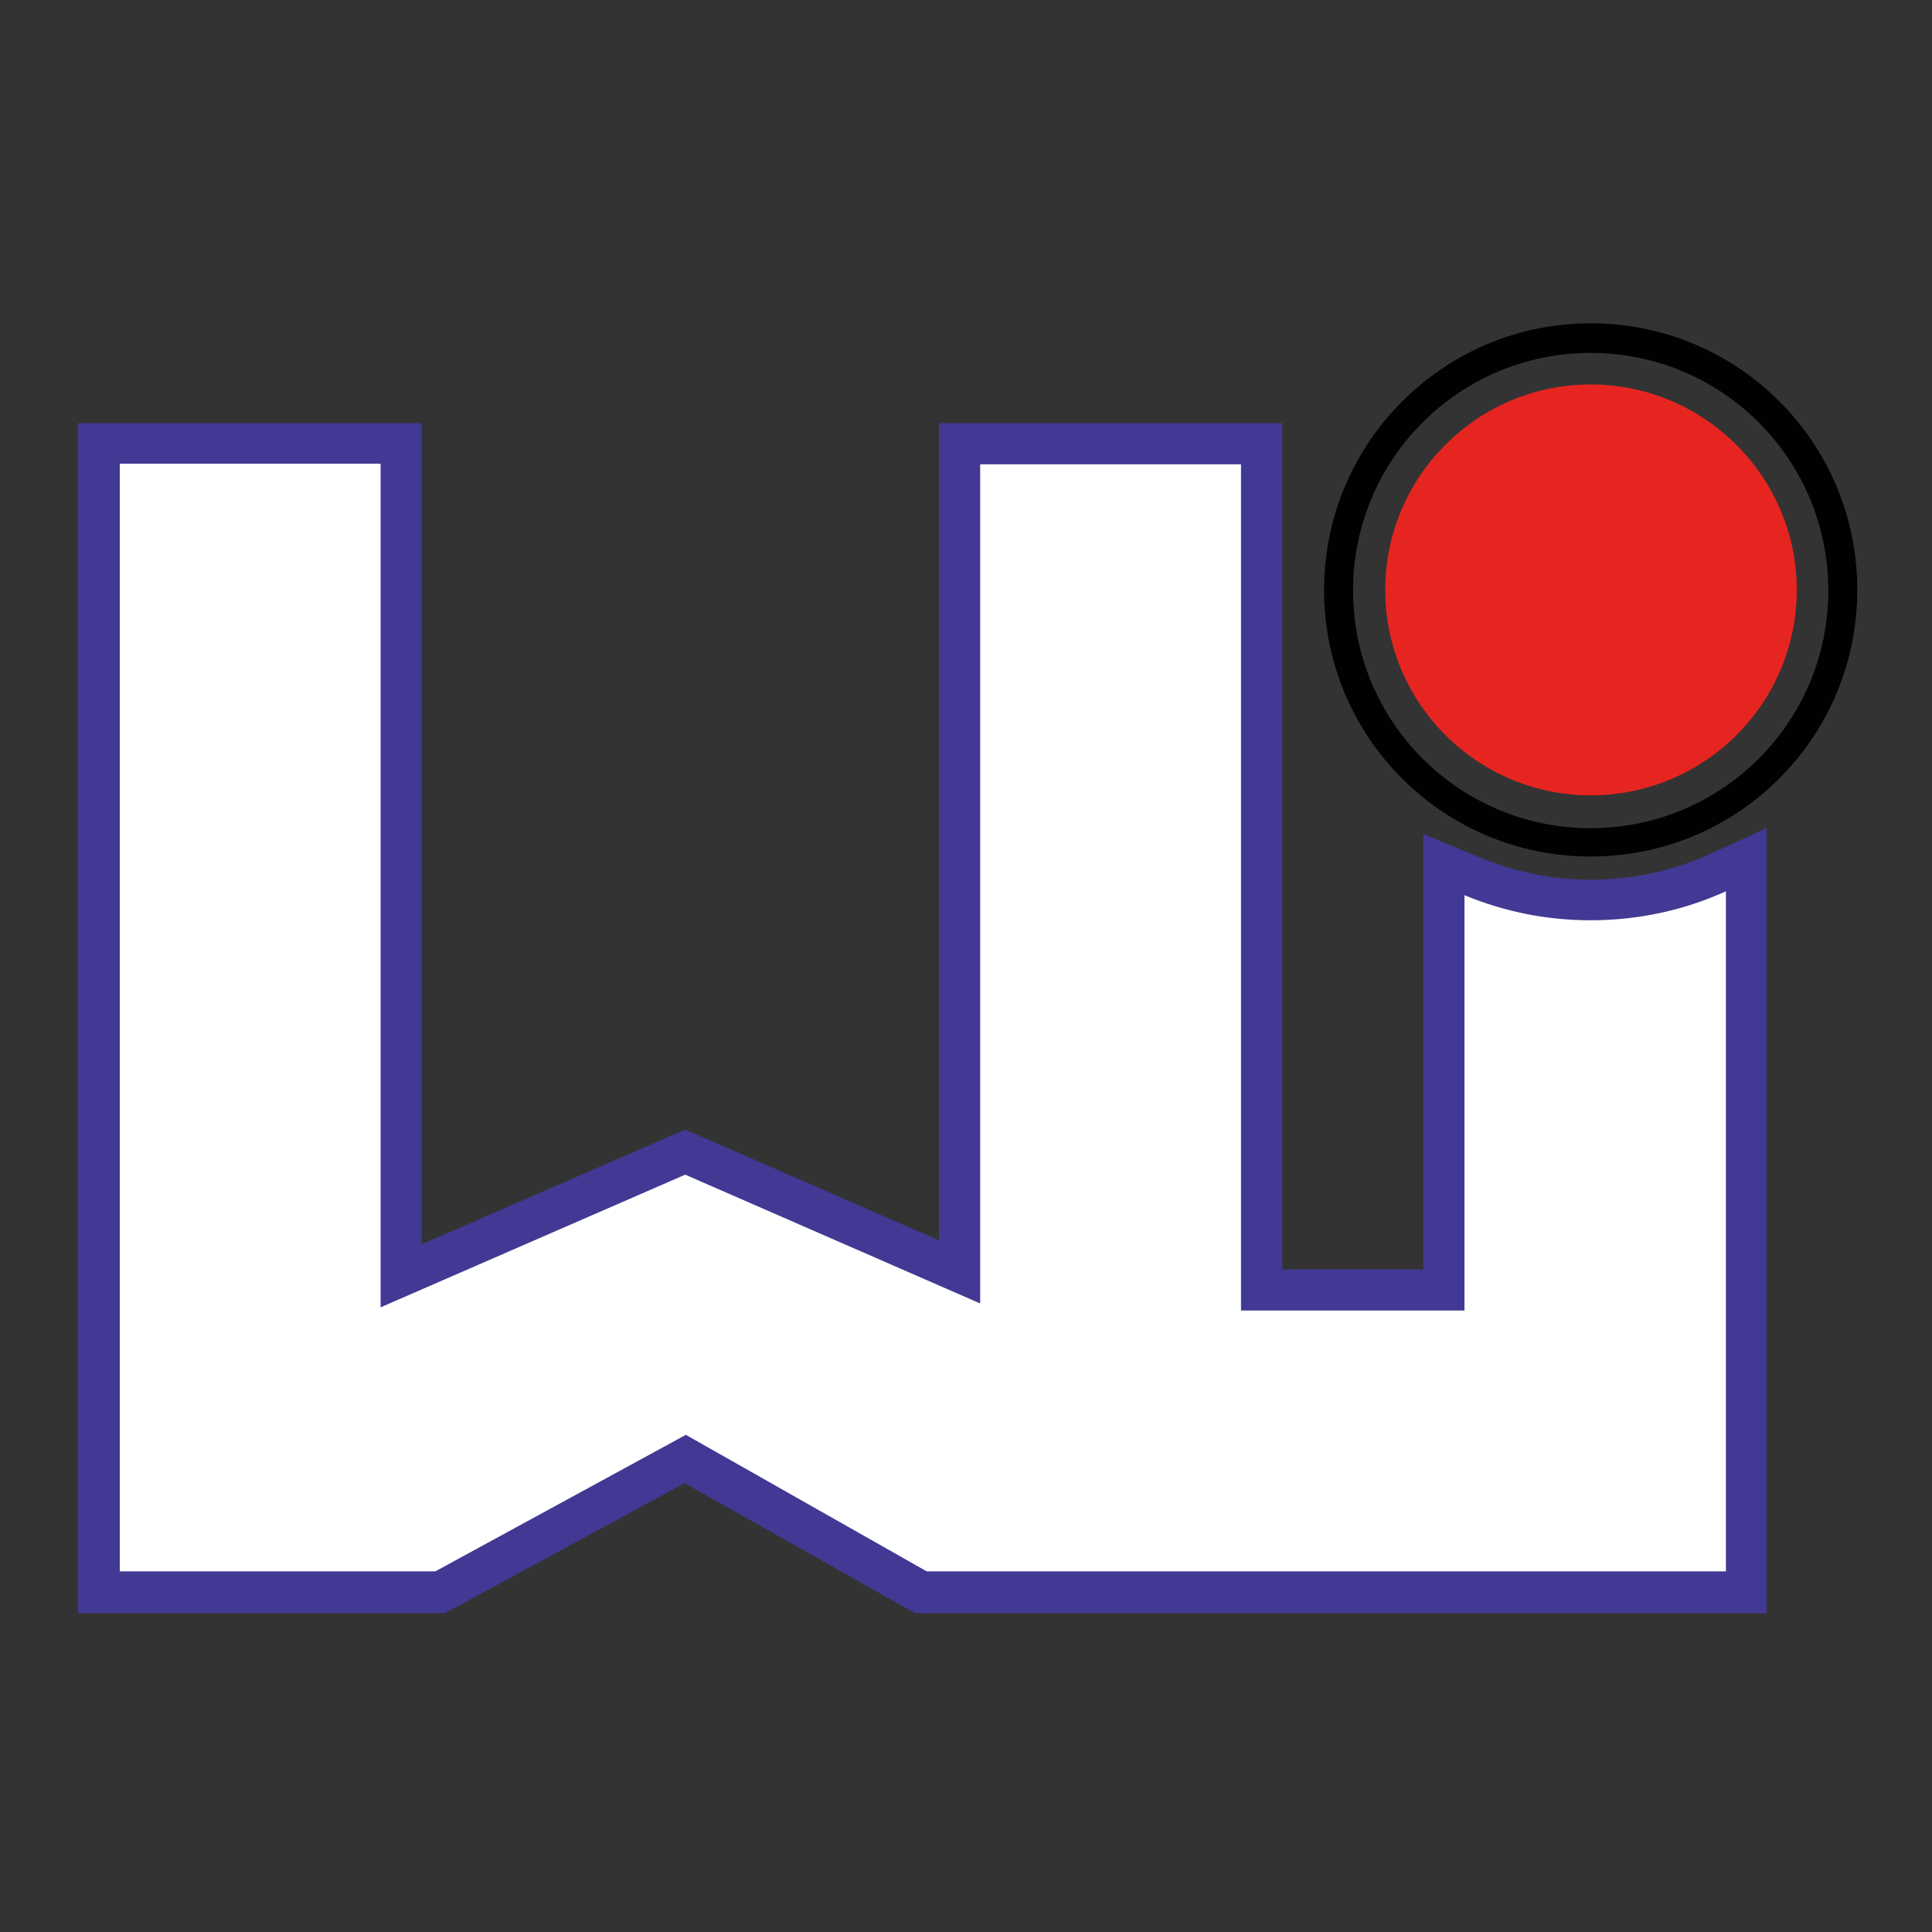
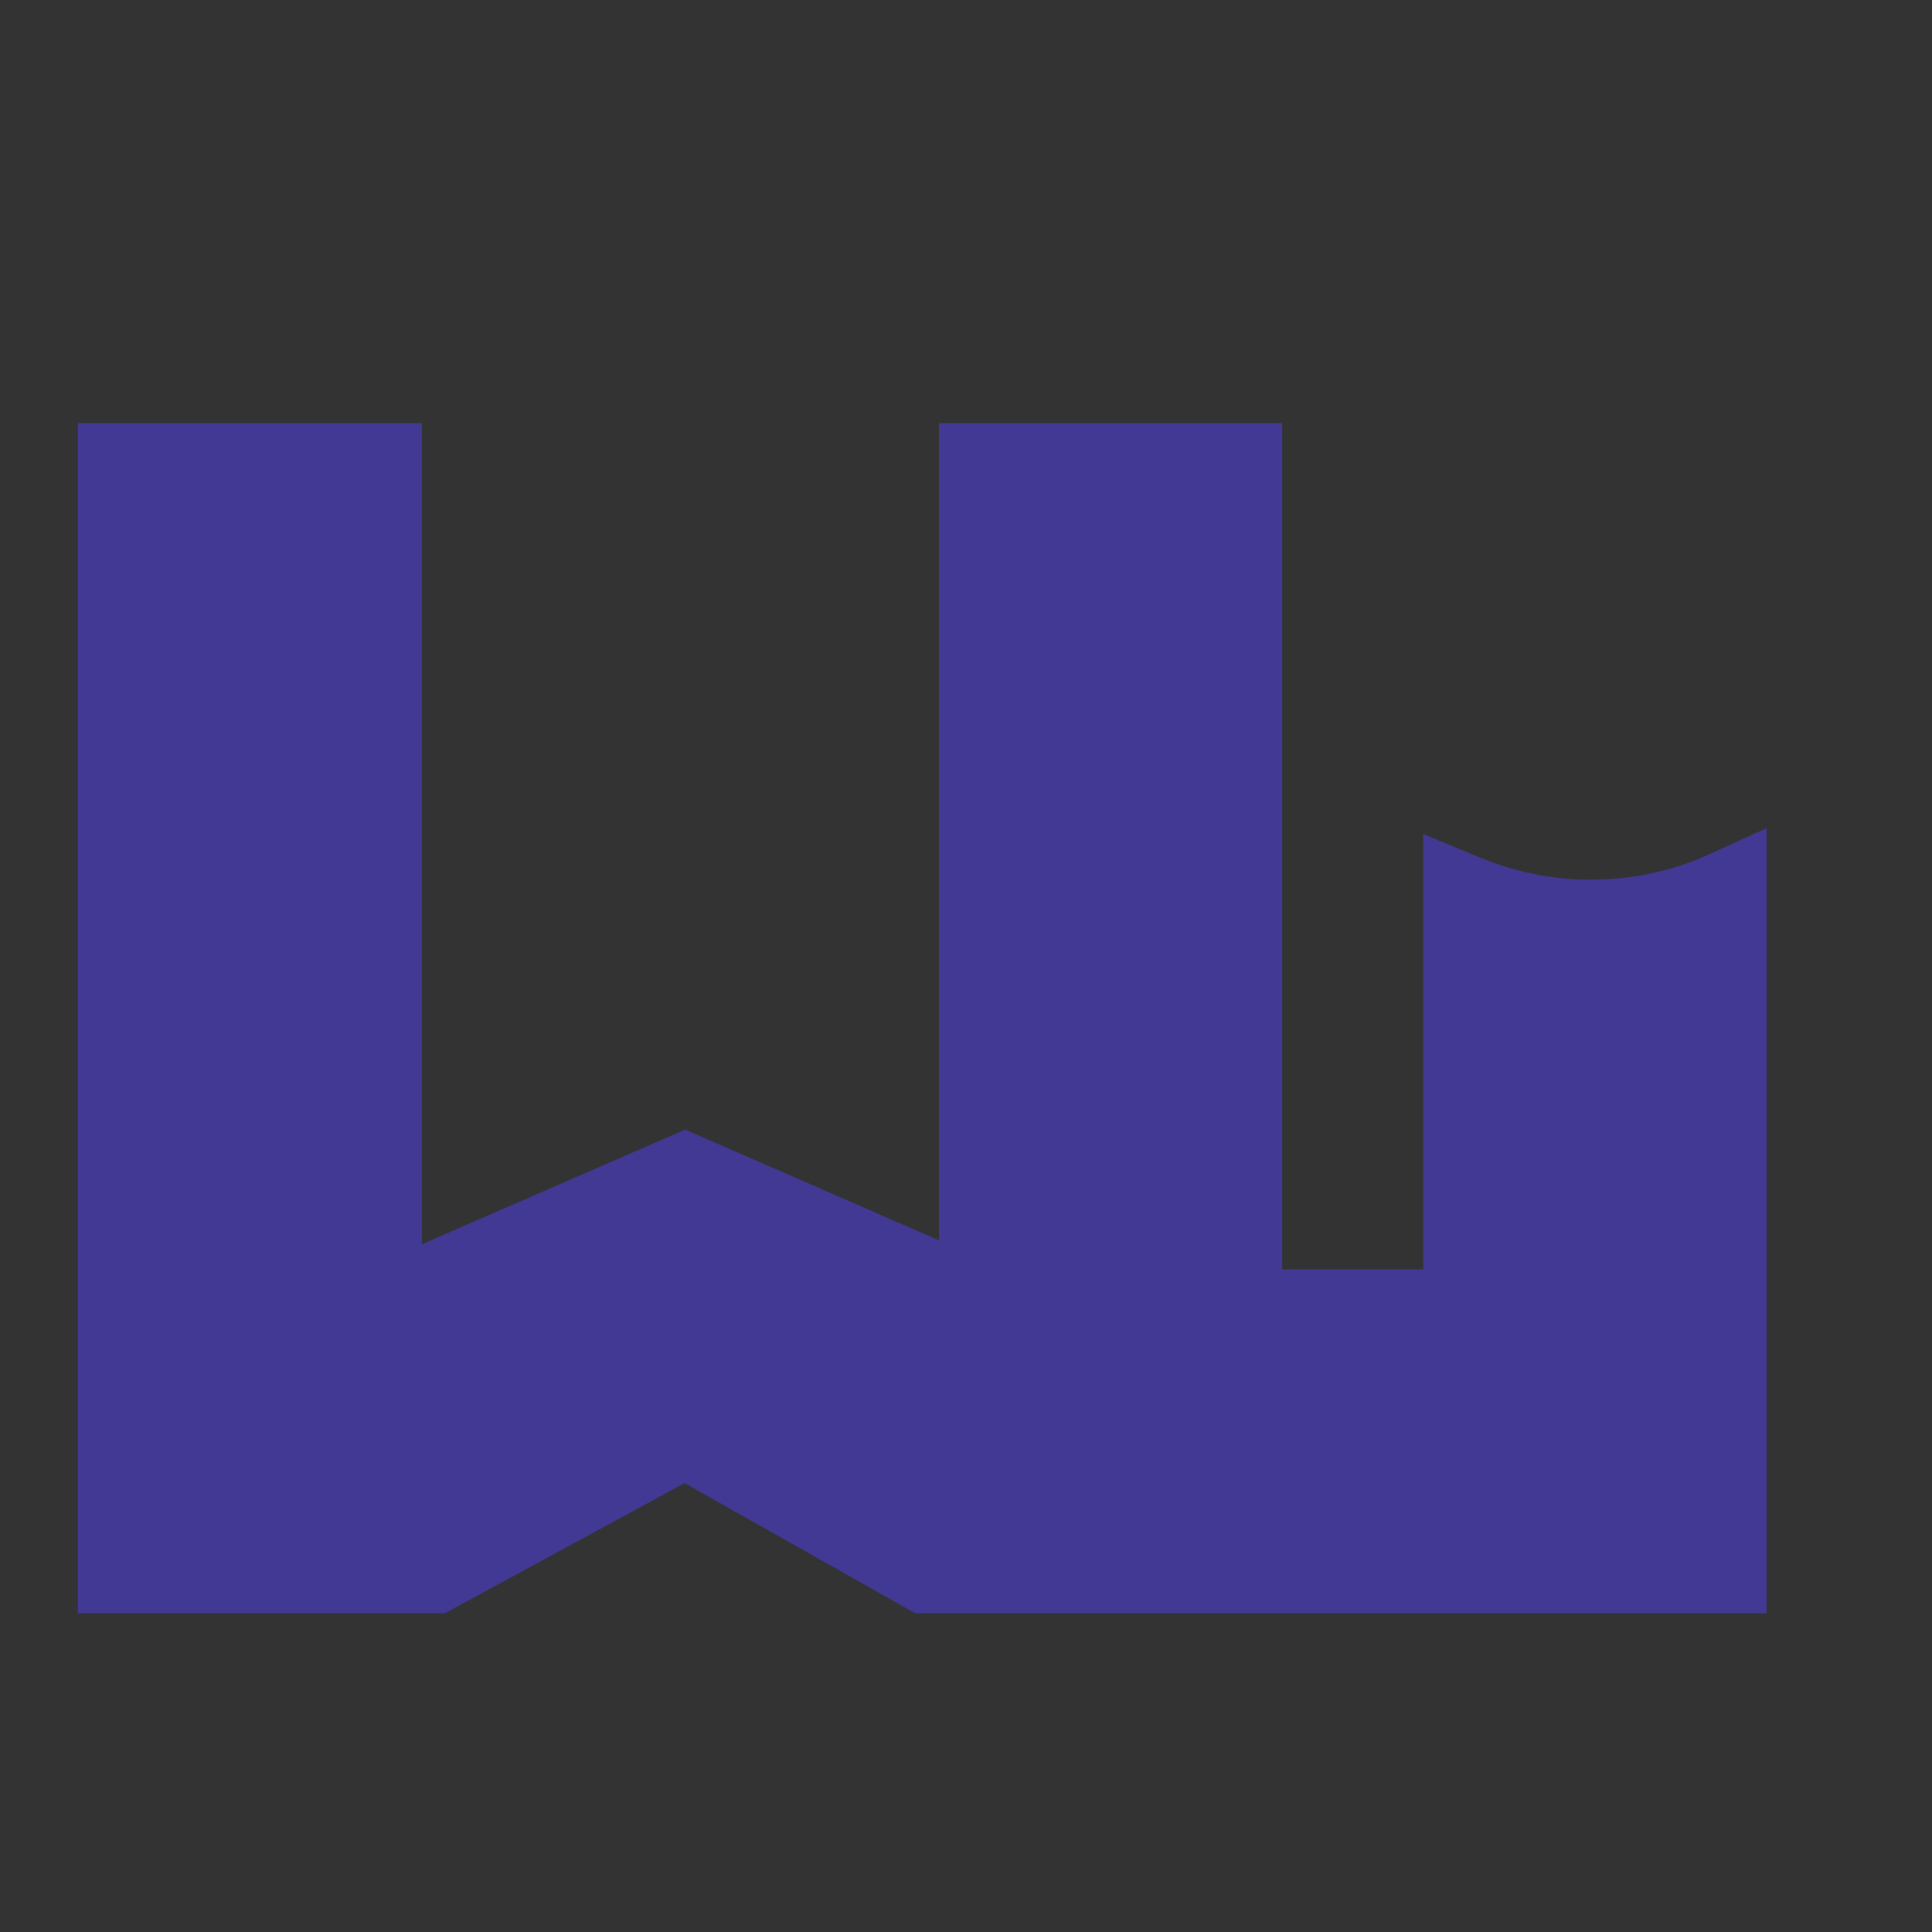
<svg xmlns="http://www.w3.org/2000/svg" version="1.1" id="Layer_1" x="0px" y="0px" viewBox="0 0 300 300" style="enable-background:new 0 0 300 300;" xml:space="preserve">
  <rect x="0" y="0" width="300" height="300" fill="#333333" stroke="none" />
  <style type="text/css">
	.st0{fill-rule:evenodd;clip-rule:evenodd;fill:#413993;}
	.st1{fill-rule:evenodd;clip-rule:evenodd;fill:#FFFFFF;}
	.st2{fill-rule:evenodd;clip-rule:evenodd;fill:#E72520;}
	.st3{fill-rule:evenodd;clip-rule:evenodd;fill:#010101;}
</style>
  <path class="st0" d="M199.2,197.1H221v-67.6l8.9,3.7c5.4,2.2,11.2,3.4,17.1,3.4c6.3,0,12.6-1.3,18.3-3.9l9-4.1v121.9H142.1  l-35.8-20.2l-37.2,20.2h-57V65.7h53.4v127.5l40.9-17.8l39.4,17.2V65.7h53.3V197.1z" />
-   <path class="st1" d="M152.2,72.1h40.5v131.4h34.7v-64.5c6,2.5,12.6,3.9,19.6,3.9c7.5,0,14.6-1.6,21-4.5V244h-23.2h-17.3h-34.7h-31.2  h-17.7l-37.4-21.2L67.6,244H18.6v-172h40.5V203l47.3-20.6l45.8,20" />
-   <path class="st2" d="M247,59.7c17.6,0,32,14.3,32,31.9c0,17.6-14.3,31.9-32,31.9c-17.6,0-31.9-14.3-31.9-31.9  C215.1,74,229.4,59.7,247,59.7" />
-   <path class="st3" d="M247,50.2c22.9,0,41.4,18.5,41.4,41.4c0,22.9-18.5,41.4-41.4,41.4c-22.9,0-41.4-18.5-41.4-41.4  C205.6,68.8,224.1,50.2,247,50.2 M247,54.8c20.4,0,36.9,16.5,36.9,36.9c0,20.4-16.5,36.9-36.9,36.9c-20.4,0-36.9-16.5-36.9-36.9  C210.1,71.3,226.6,54.8,247,54.8" />
</svg>